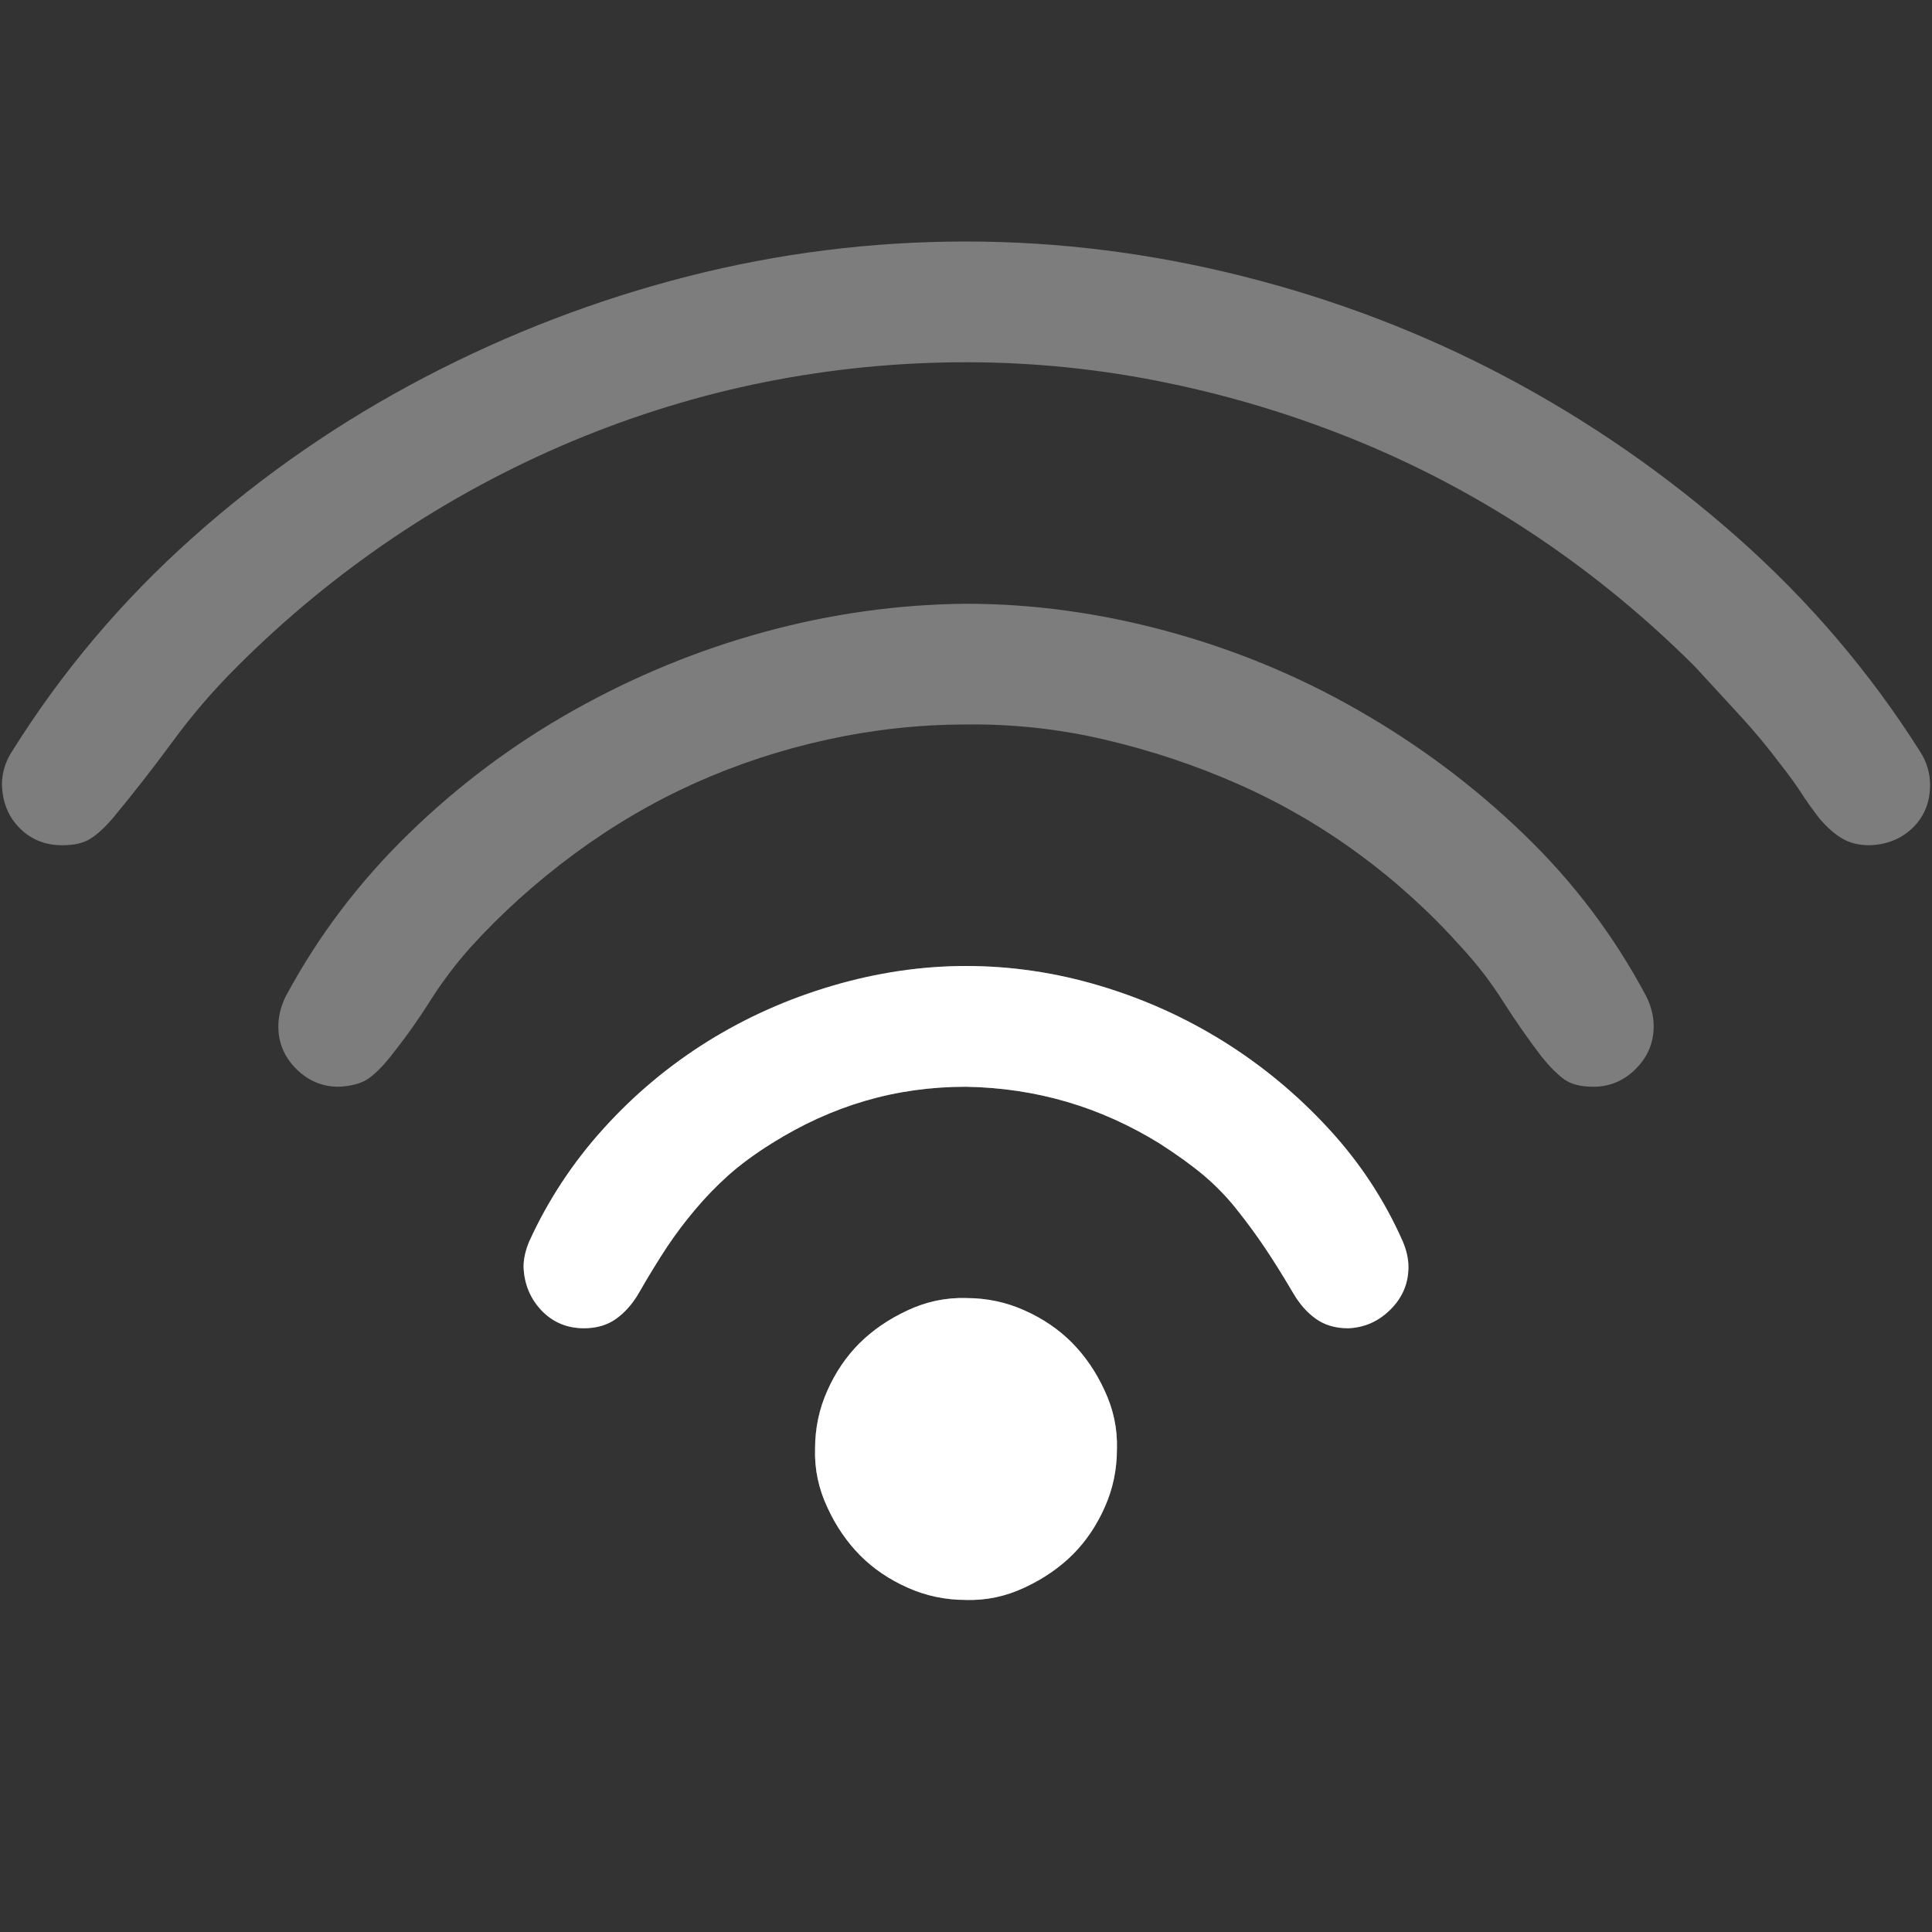
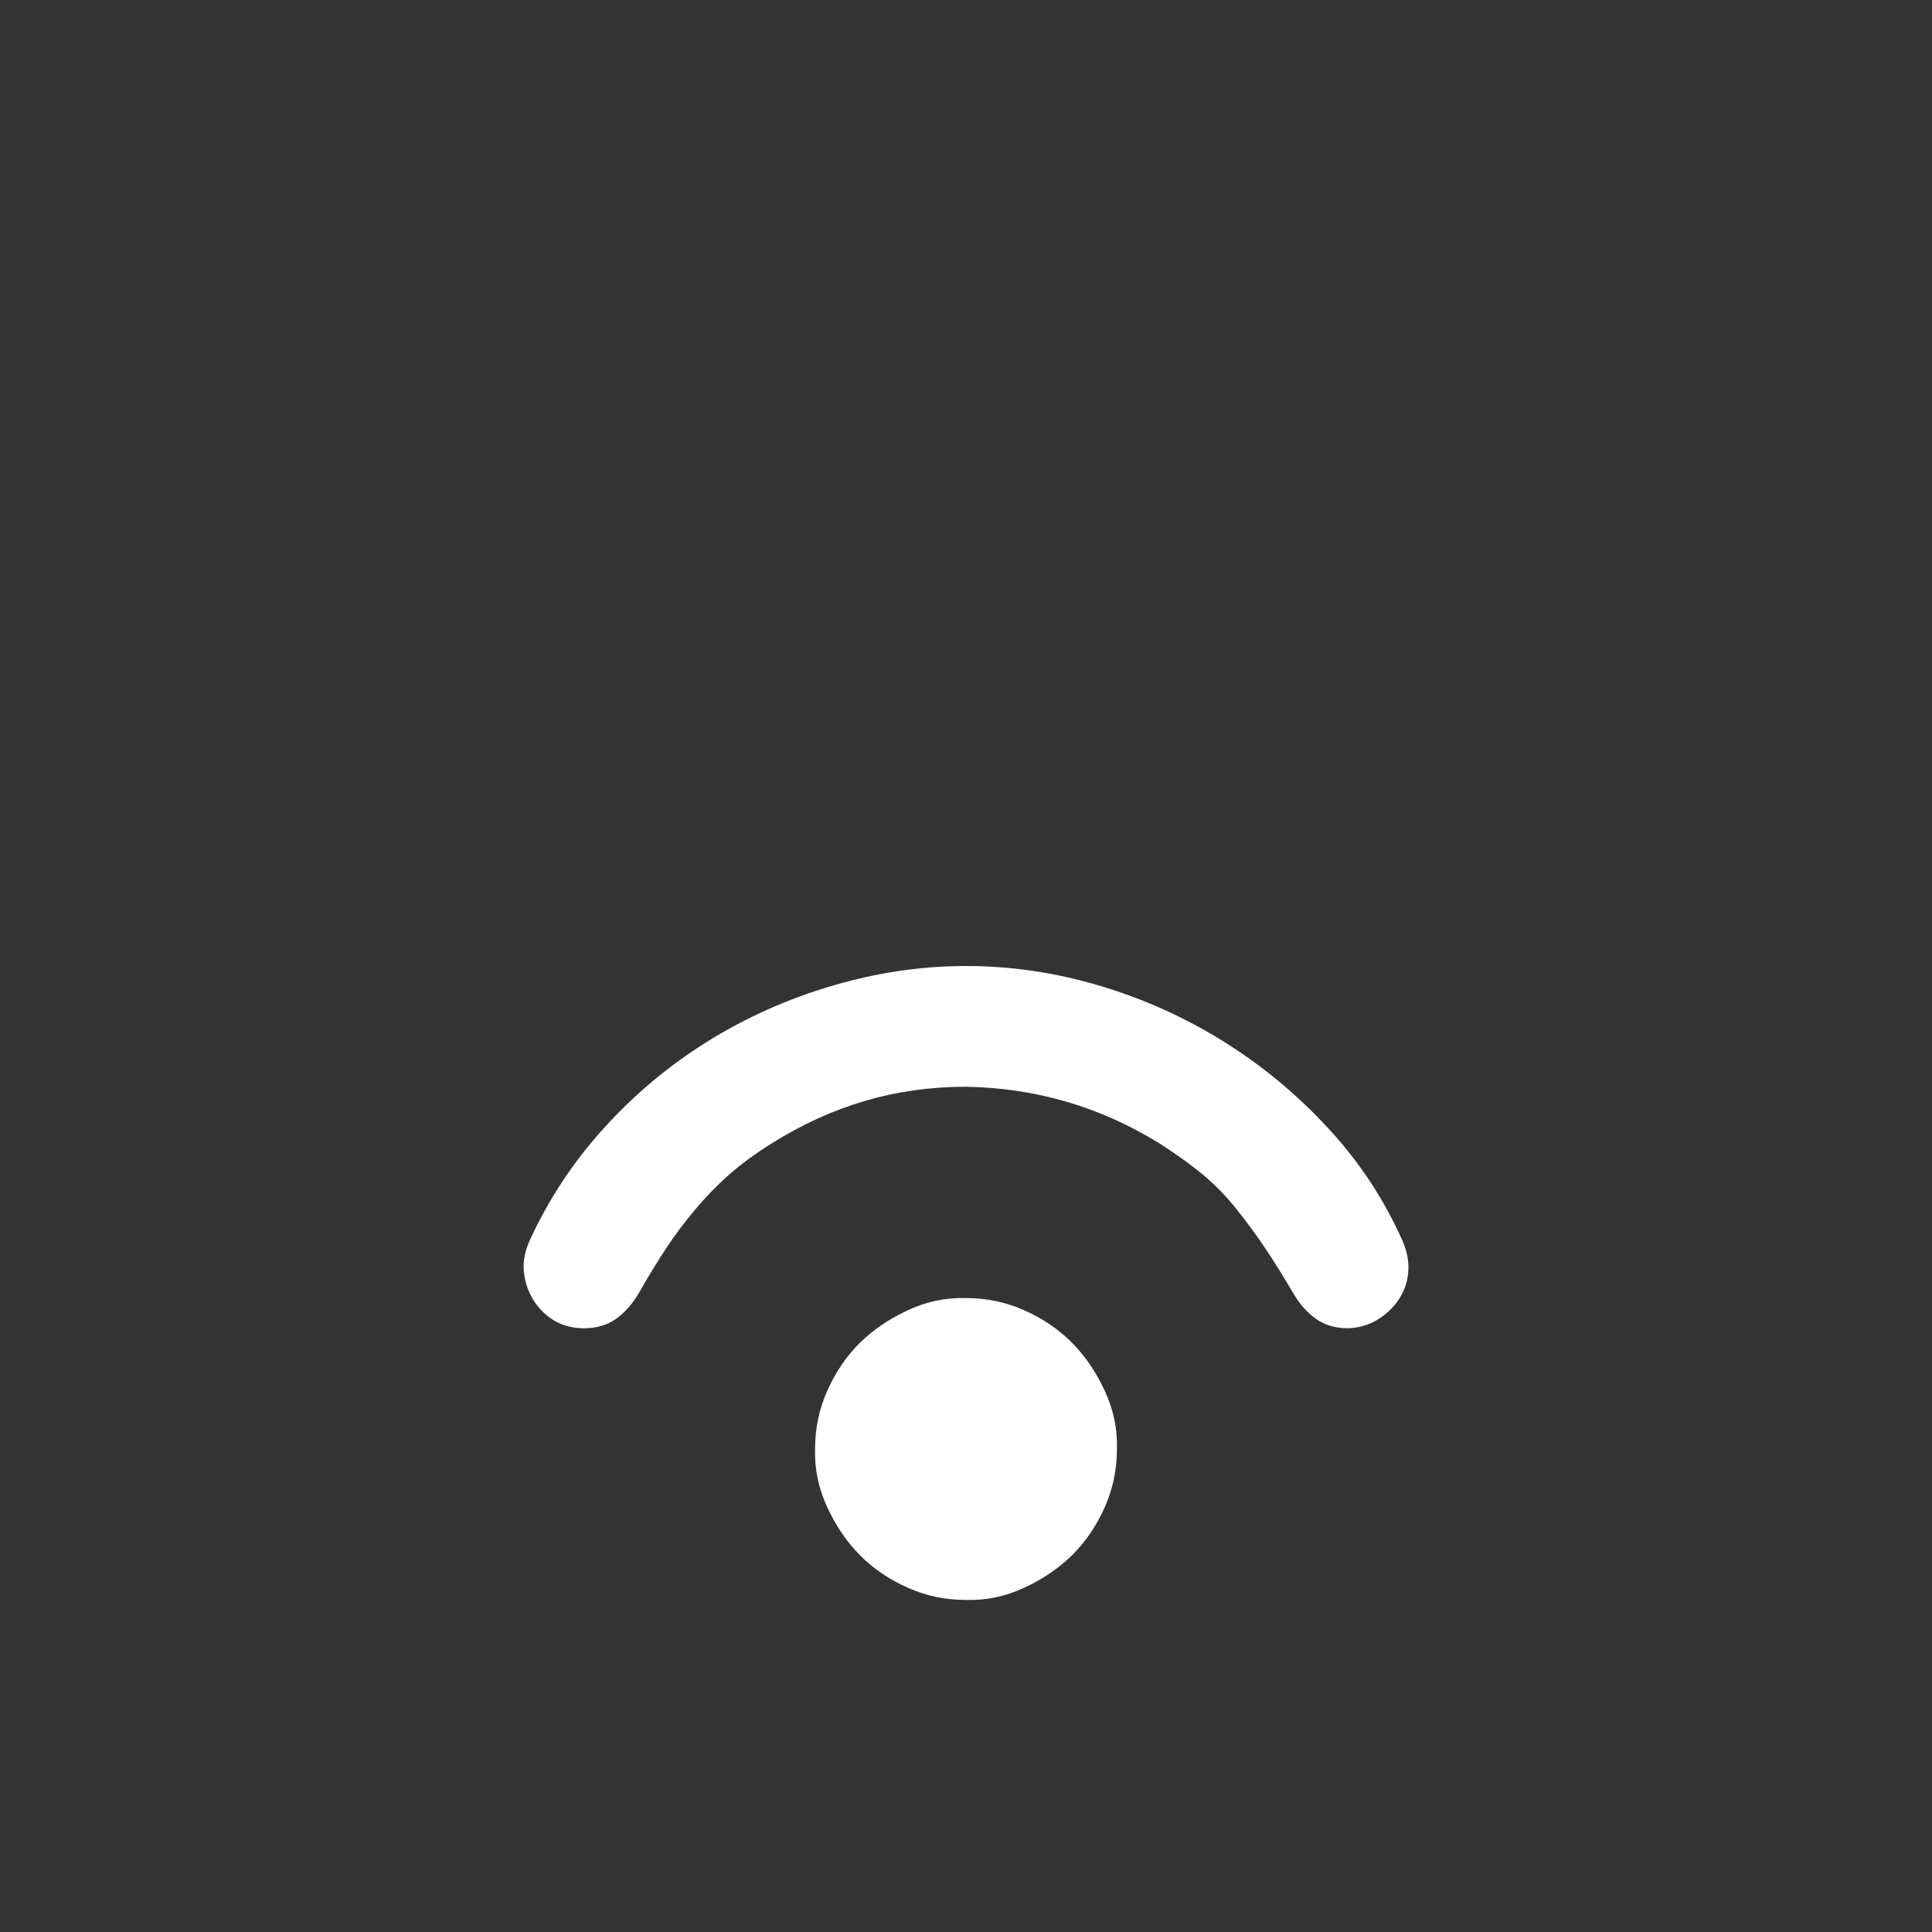
<svg xmlns="http://www.w3.org/2000/svg" viewBox="0 0 16 16" fill="none">
  <rect x="0" y="0" width="16" height="16" fill="#333333" stroke="none" />
  <g clip-path="url(#clip0_3320_104030)">
-     <path d="M8 3C7.438 3 6.883 3.055 6.336 3.164C5.789 3.273 5.255 3.438 4.734 3.656C4.214 3.875 3.721 4.141 3.258 4.453C2.794 4.766 2.362 5.122 1.961 5.523C1.763 5.721 1.586 5.927 1.43 6.141C1.273 6.354 1.107 6.568 0.93 6.781C0.867 6.854 0.807 6.909 0.75 6.945C0.693 6.982 0.615 7 0.516 7C0.375 7 0.258 6.953 0.164 6.859C0.07 6.766 0.021 6.646 0.016 6.5C0.016 6.401 0.044 6.307 0.102 6.219C0.513 5.562 1.01 4.974 1.594 4.453C2.177 3.932 2.818 3.49 3.516 3.125C4.214 2.76 4.94 2.482 5.695 2.289C6.451 2.096 7.219 2 8 2C8.766 2 9.531 2.096 10.297 2.289C11.062 2.482 11.789 2.76 12.477 3.125C13.164 3.49 13.802 3.932 14.391 4.453C14.979 4.974 15.482 5.562 15.898 6.219C15.956 6.307 15.984 6.401 15.984 6.5C15.984 6.641 15.938 6.758 15.844 6.852C15.75 6.945 15.63 6.995 15.484 7C15.396 7 15.32 6.982 15.258 6.945C15.195 6.909 15.133 6.854 15.07 6.781C15.013 6.708 14.961 6.635 14.914 6.562C14.867 6.49 14.812 6.414 14.75 6.336C14.641 6.19 14.526 6.052 14.406 5.922C14.287 5.792 14.164 5.659 14.039 5.523C13.638 5.122 13.206 4.766 12.742 4.453C12.279 4.141 11.789 3.878 11.273 3.664C10.758 3.451 10.224 3.286 9.672 3.172C9.12 3.057 8.562 3 8 3ZM8 6C7.615 6 7.232 6.042 6.852 6.125C6.471 6.208 6.107 6.328 5.758 6.484C5.409 6.641 5.076 6.836 4.758 7.07C4.44 7.305 4.154 7.562 3.898 7.844C3.773 7.984 3.661 8.133 3.562 8.289C3.464 8.445 3.354 8.599 3.234 8.75C3.172 8.828 3.112 8.888 3.055 8.93C2.997 8.971 2.914 8.995 2.805 9C2.669 9 2.552 8.951 2.453 8.852C2.354 8.753 2.305 8.635 2.305 8.5C2.305 8.417 2.326 8.333 2.367 8.25C2.633 7.755 2.971 7.307 3.383 6.906C3.794 6.505 4.25 6.164 4.75 5.883C5.25 5.602 5.776 5.385 6.328 5.234C6.88 5.083 7.438 5.005 8 5C8.552 5 9.107 5.076 9.664 5.227C10.221 5.378 10.75 5.596 11.25 5.883C11.75 6.169 12.206 6.51 12.617 6.906C13.029 7.302 13.367 7.75 13.633 8.25C13.675 8.333 13.695 8.417 13.695 8.5C13.695 8.635 13.646 8.753 13.547 8.852C13.448 8.951 13.331 9 13.195 9C13.091 9 13.01 8.979 12.953 8.938C12.896 8.896 12.833 8.833 12.766 8.75C12.651 8.599 12.544 8.445 12.445 8.289C12.346 8.133 12.232 7.984 12.102 7.844C11.846 7.557 11.562 7.299 11.25 7.07C10.938 6.841 10.604 6.648 10.25 6.492C9.896 6.336 9.529 6.214 9.148 6.125C8.768 6.036 8.385 5.995 8 6ZM8 9C7.708 9 7.43 9.039 7.164 9.117C6.898 9.195 6.641 9.312 6.391 9.469C6.25 9.557 6.13 9.646 6.031 9.734C5.932 9.823 5.841 9.917 5.758 10.016C5.674 10.115 5.596 10.219 5.523 10.328C5.451 10.438 5.372 10.565 5.289 10.711C5.237 10.8 5.174 10.87 5.102 10.922C5.029 10.974 4.94 11 4.836 11C4.695 11 4.578 10.95 4.484 10.852C4.391 10.753 4.341 10.633 4.336 10.492C4.336 10.425 4.352 10.354 4.383 10.281C4.534 9.948 4.74 9.641 5 9.359C5.26 9.078 5.552 8.839 5.875 8.641C6.198 8.443 6.542 8.286 6.906 8.172C7.271 8.057 7.635 8 8 8C8.375 8 8.745 8.055 9.109 8.164C9.474 8.273 9.815 8.427 10.133 8.625C10.45 8.823 10.74 9.062 11 9.344C11.26 9.625 11.466 9.938 11.617 10.281C11.648 10.354 11.664 10.425 11.664 10.492C11.664 10.628 11.615 10.745 11.516 10.844C11.417 10.943 11.3 10.995 11.164 11C11.06 11 10.971 10.974 10.898 10.922C10.825 10.87 10.763 10.8 10.711 10.711C10.628 10.57 10.55 10.445 10.477 10.336C10.404 10.227 10.325 10.12 10.242 10.016C10.159 9.911 10.068 9.818 9.969 9.734C9.87 9.651 9.747 9.562 9.602 9.469C9.357 9.318 9.102 9.203 8.836 9.125C8.57 9.047 8.292 9.005 8 9ZM6.75 12C6.75 11.828 6.784 11.667 6.852 11.516C6.919 11.365 7.008 11.234 7.117 11.125C7.227 11.016 7.359 10.925 7.516 10.852C7.672 10.779 7.833 10.745 8 10.75C8.172 10.75 8.333 10.784 8.484 10.852C8.635 10.919 8.766 11.008 8.875 11.117C8.984 11.227 9.076 11.359 9.148 11.516C9.221 11.672 9.255 11.833 9.25 12C9.25 12.172 9.216 12.333 9.148 12.484C9.081 12.635 8.992 12.766 8.883 12.875C8.773 12.984 8.641 13.075 8.484 13.148C8.328 13.221 8.167 13.255 8 13.25C7.828 13.25 7.667 13.216 7.516 13.148C7.365 13.081 7.234 12.992 7.125 12.883C7.016 12.773 6.924 12.641 6.852 12.484C6.779 12.328 6.745 12.167 6.75 12Z" fill="white" fill-opacity="0.363" />
    <path d="M8 9C7.708 9 7.43 9.039 7.164 9.117C6.898 9.195 6.641 9.312 6.391 9.469C6.25 9.557 6.13 9.646 6.031 9.734C5.932 9.823 5.841 9.917 5.758 10.016C5.674 10.115 5.596 10.219 5.523 10.328C5.451 10.438 5.372 10.565 5.289 10.711C5.237 10.8 5.174 10.87 5.102 10.922C5.029 10.974 4.94 11 4.836 11C4.695 11 4.578 10.95 4.484 10.852C4.391 10.753 4.341 10.633 4.336 10.492C4.336 10.425 4.352 10.354 4.383 10.281C4.539 9.938 4.745 9.625 5 9.344C5.255 9.062 5.542 8.823 5.859 8.625C6.177 8.427 6.521 8.273 6.891 8.164C7.26 8.055 7.63 8 8 8C8.375 8 8.745 8.055 9.109 8.164C9.474 8.273 9.815 8.427 10.133 8.625C10.45 8.823 10.74 9.062 11 9.344C11.26 9.625 11.466 9.938 11.617 10.281C11.648 10.354 11.664 10.425 11.664 10.492C11.664 10.628 11.615 10.745 11.516 10.844C11.417 10.943 11.3 10.995 11.164 11C11.06 11 10.971 10.974 10.898 10.922C10.825 10.87 10.763 10.8 10.711 10.711C10.628 10.57 10.55 10.445 10.477 10.336C10.404 10.227 10.325 10.12 10.242 10.016C10.159 9.911 10.068 9.818 9.969 9.734C9.87 9.651 9.747 9.562 9.602 9.469C9.357 9.318 9.102 9.203 8.836 9.125C8.57 9.047 8.292 9.005 8 9ZM6.75 12C6.75 11.828 6.784 11.667 6.852 11.516C6.919 11.365 7.008 11.234 7.117 11.125C7.227 11.016 7.359 10.925 7.516 10.852C7.672 10.779 7.833 10.745 8 10.75C8.172 10.75 8.333 10.784 8.484 10.852C8.635 10.919 8.766 11.008 8.875 11.117C8.984 11.227 9.076 11.359 9.148 11.516C9.221 11.672 9.255 11.833 9.25 12C9.25 12.172 9.216 12.333 9.148 12.484C9.081 12.635 8.992 12.766 8.883 12.875C8.773 12.984 8.641 13.075 8.484 13.148C8.328 13.221 8.167 13.255 8 13.25C7.828 13.25 7.667 13.216 7.516 13.148C7.365 13.081 7.234 12.992 7.125 12.883C7.016 12.773 6.924 12.641 6.852 12.484C6.779 12.328 6.745 12.167 6.75 12Z" fill="white" />
  </g>
  <defs>
    <clipPath id="clip0_3320_104030">
      <rect width="16" height="16" fill="white" />
    </clipPath>
  </defs>
</svg>